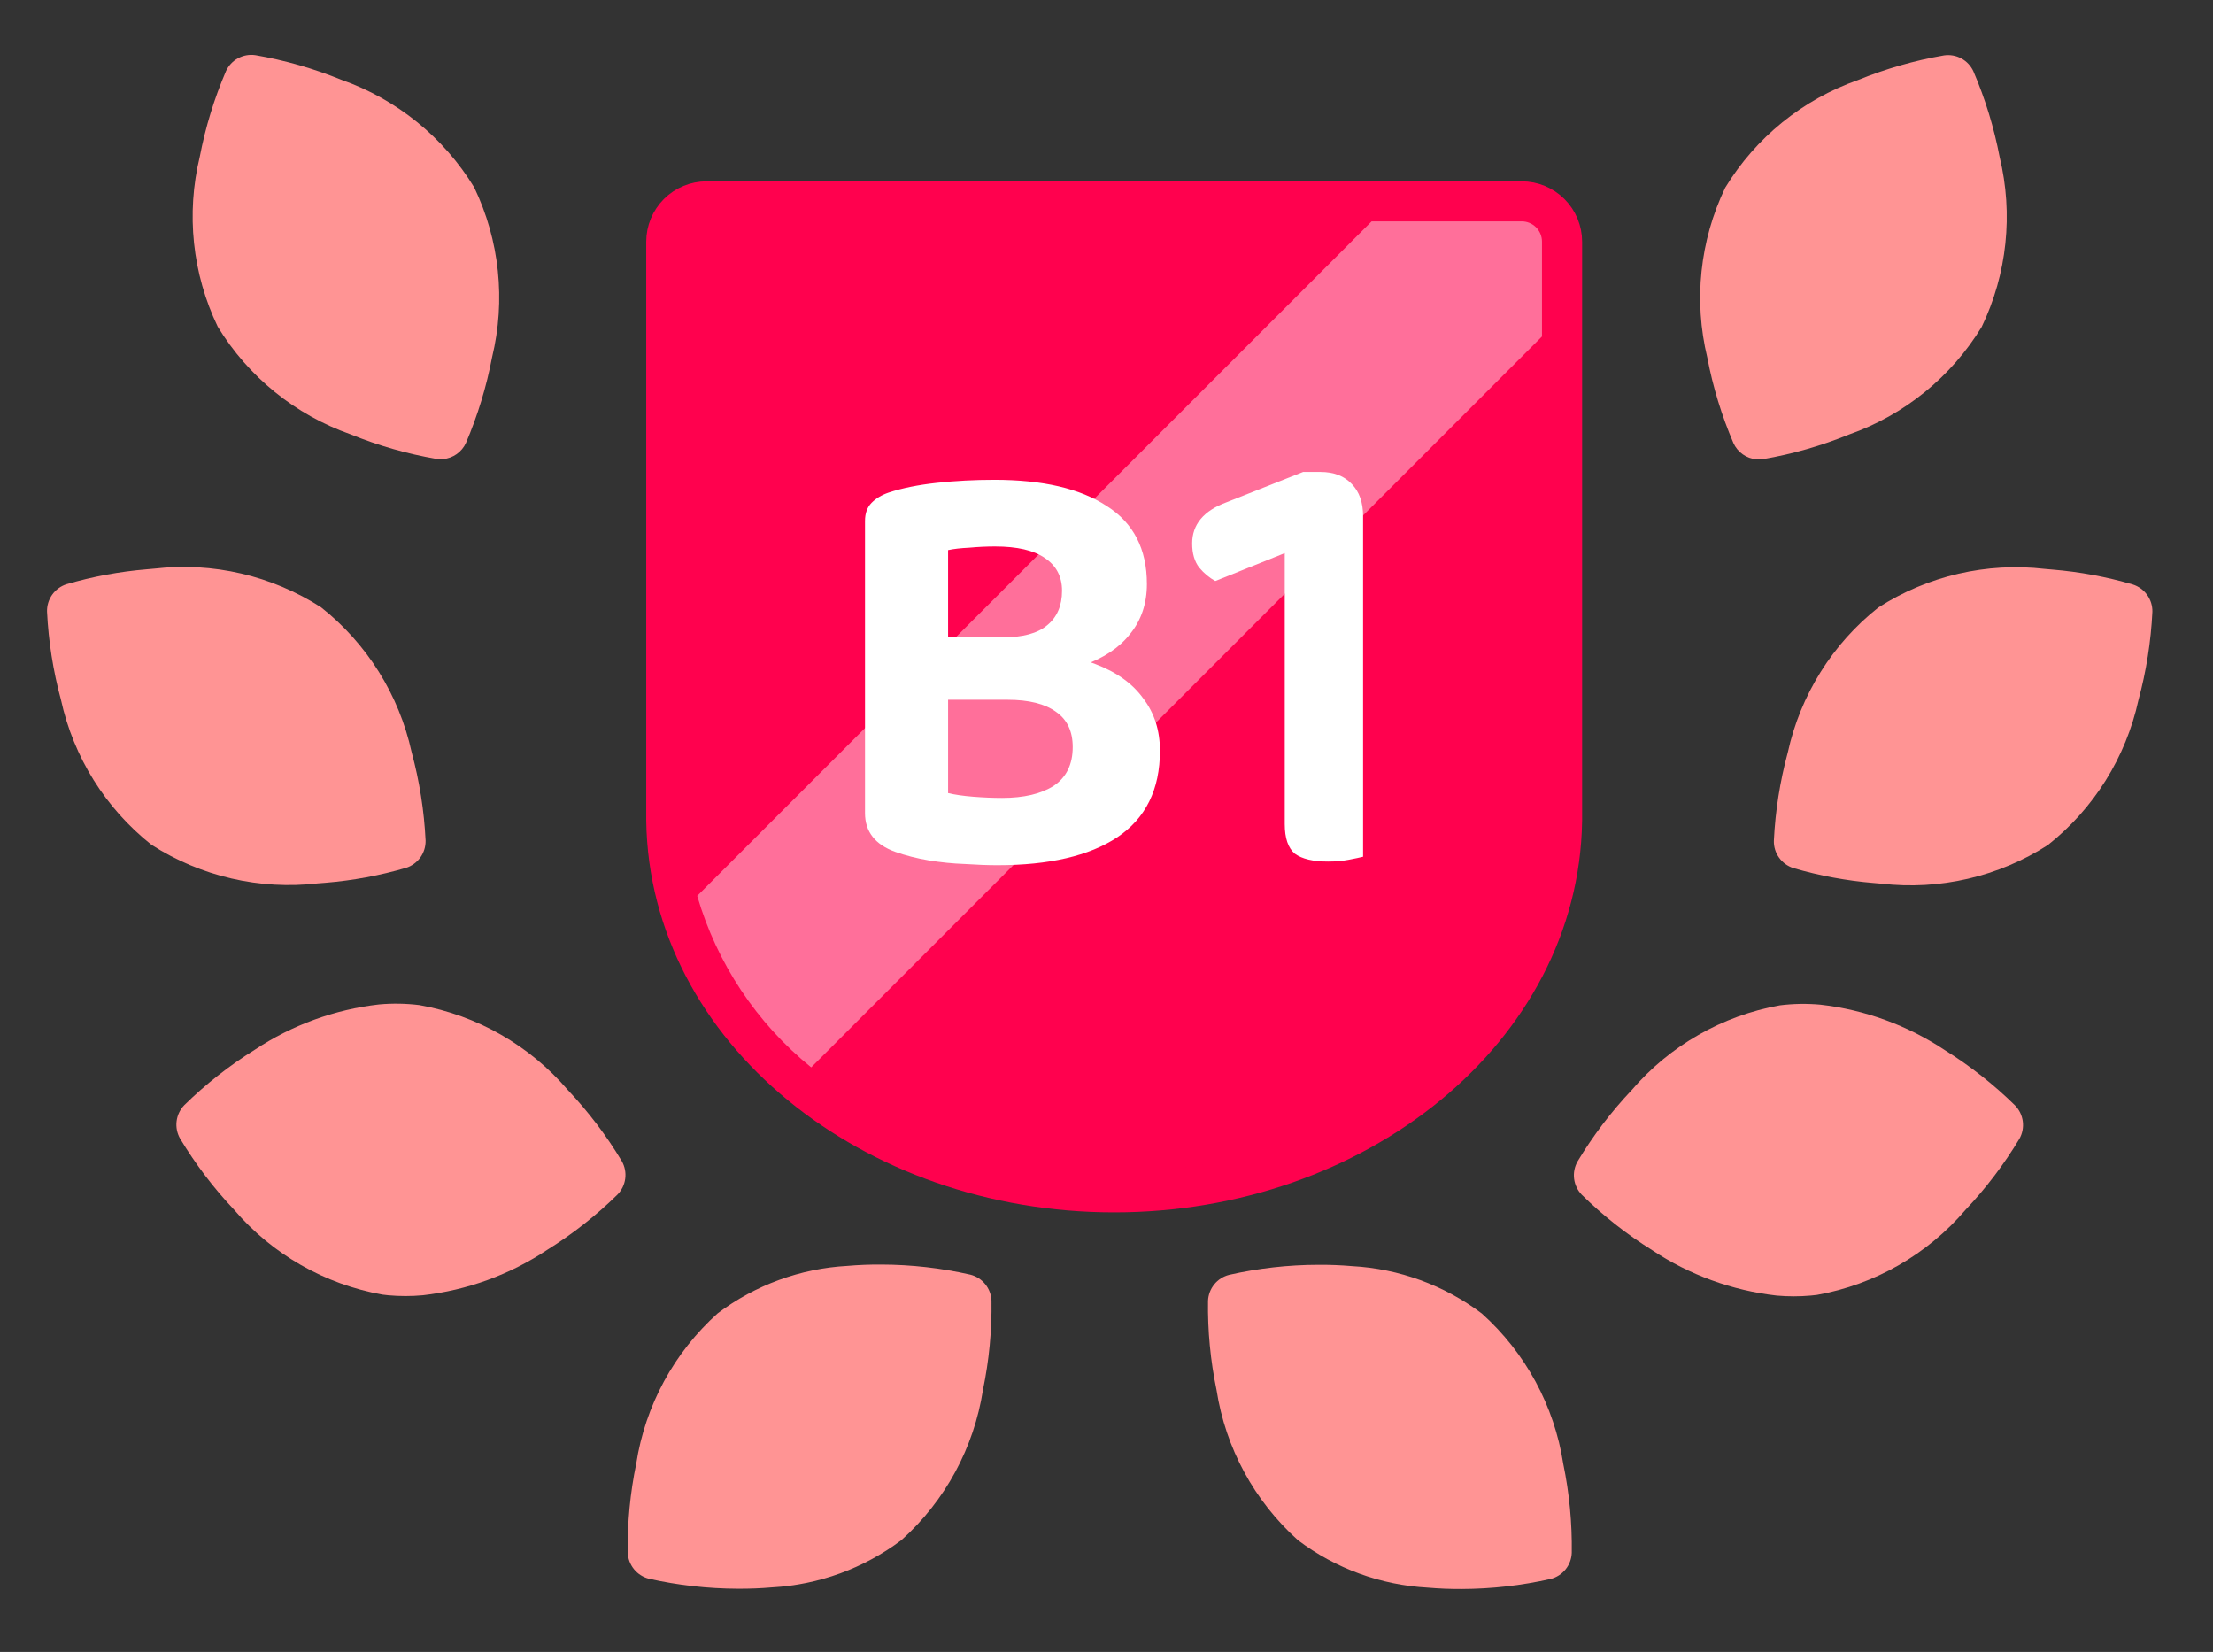
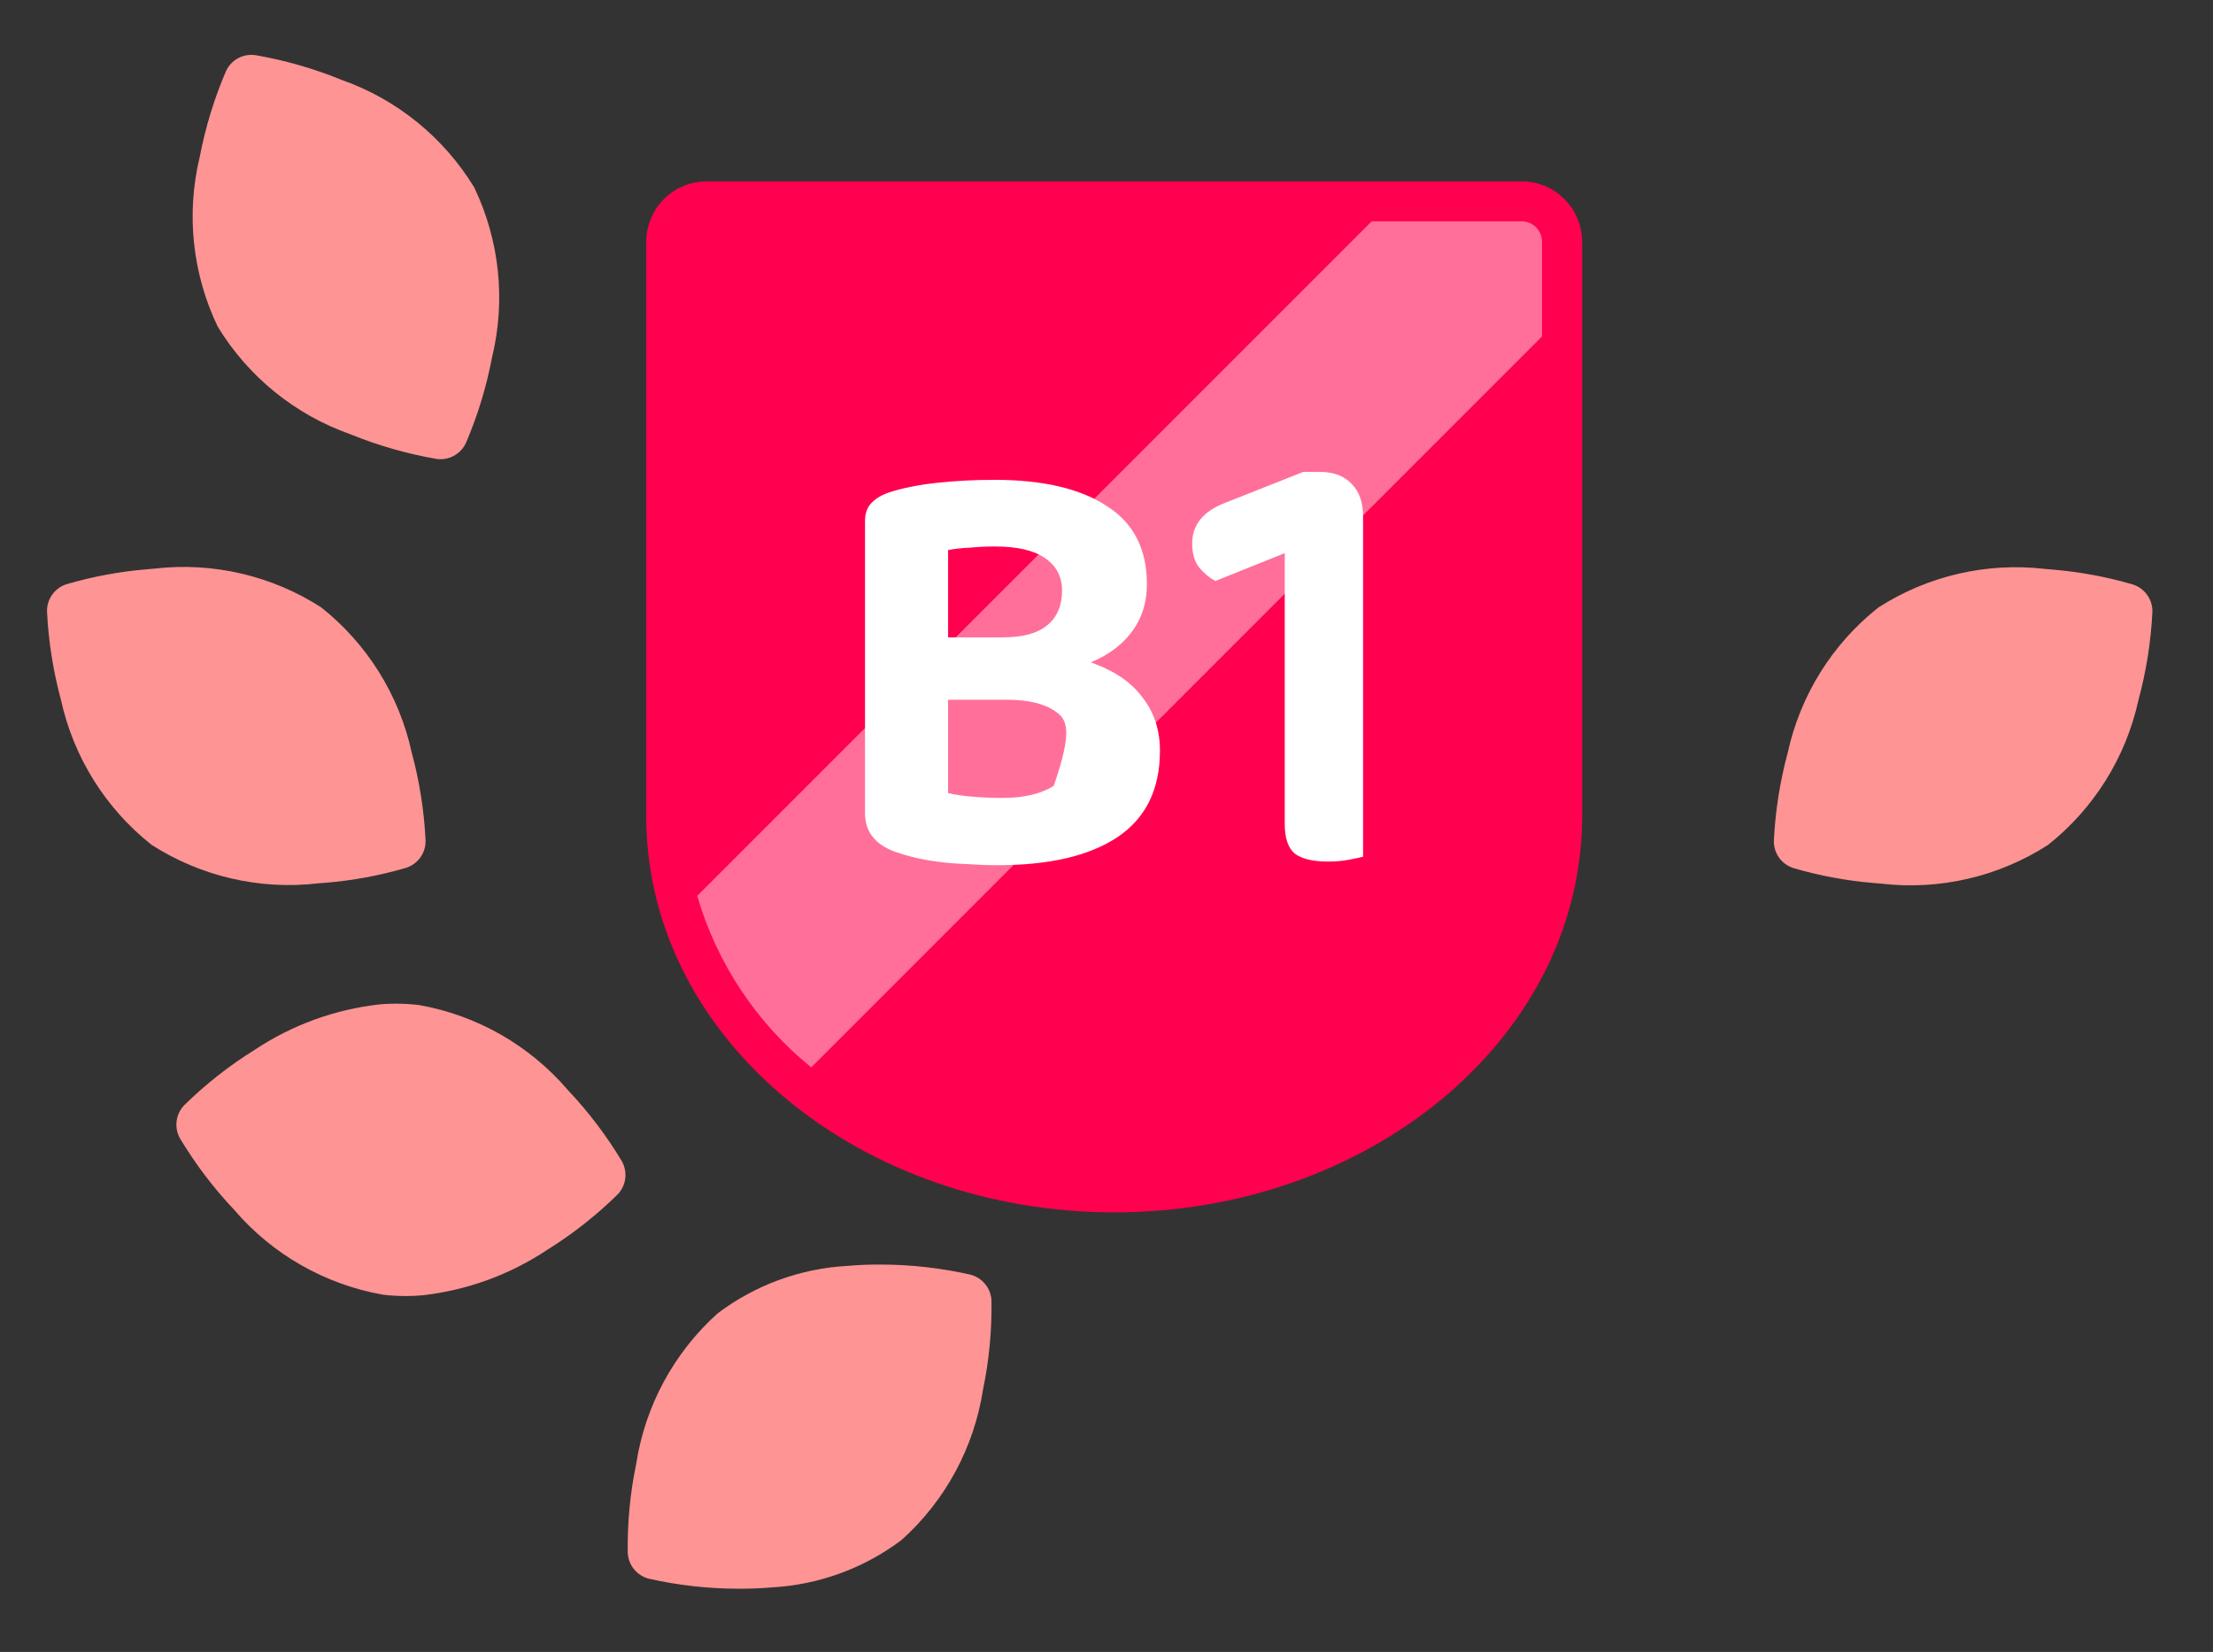
<svg xmlns="http://www.w3.org/2000/svg" width="138" height="103" viewBox="0 0 138 103" fill="none">
  <rect x="0" y="0" width="138" height="103" fill="#333333" stroke="none" />
  <path d="M20.317 55.04C22.013 54.9 23.69 54.588 25.323 54.11C25.682 53.995 25.994 53.767 26.214 53.461C26.433 53.154 26.547 52.784 26.539 52.407C26.448 50.545 26.157 48.699 25.669 46.9C24.886 43.325 22.889 40.133 20.019 37.863C16.941 35.886 13.274 35.034 9.639 35.453C9.475 35.468 9.314 35.482 9.153 35.496C7.457 35.636 5.779 35.948 4.145 36.426C3.787 36.541 3.475 36.769 3.256 37.076C3.038 37.383 2.924 37.752 2.932 38.128C3.023 39.99 3.314 41.837 3.802 43.636C4.585 47.21 6.58 50.404 9.449 52.674C12.529 54.65 16.197 55.499 19.832 55.078C19.996 55.066 20.158 55.054 20.317 55.04Z" fill="#FF9494" />
  <path d="M48.131 98.975C51.061 98.814 53.877 97.785 56.221 96.019C58.944 93.576 60.738 90.265 61.298 86.65C61.678 84.824 61.855 82.962 61.828 81.098C61.813 80.722 61.676 80.36 61.439 80.068C61.201 79.775 60.876 79.567 60.51 79.475C58.69 79.062 56.829 78.851 54.962 78.846C54.242 78.841 53.527 78.869 52.841 78.929C49.911 79.091 47.095 80.121 44.753 81.888C42.03 84.332 40.236 87.642 39.675 91.258C39.296 93.083 39.118 94.945 39.145 96.809C39.16 97.186 39.297 97.547 39.535 97.84C39.772 98.132 40.098 98.34 40.463 98.433C42.281 98.843 44.139 99.053 46.003 99.058C46.729 99.063 47.445 99.035 48.131 98.975Z" fill="#FF9494" />
  <path d="M26.362 80.761C29.14 80.446 31.802 79.474 34.13 77.925C35.713 76.94 37.182 75.783 38.512 74.477C38.774 74.206 38.941 73.857 38.989 73.483C39.037 73.109 38.963 72.73 38.777 72.401C37.818 70.803 36.688 69.314 35.407 67.96C33.027 65.182 29.758 63.313 26.157 62.67C25.322 62.566 24.479 62.551 23.641 62.627C20.863 62.943 18.2 63.915 15.872 65.463C14.289 66.448 12.82 67.603 11.49 68.909C11.228 69.18 11.061 69.529 11.013 69.903C10.966 70.277 11.04 70.656 11.226 70.984C12.186 72.582 13.316 74.071 14.596 75.426C16.976 78.205 20.245 80.076 23.847 80.719C23.975 80.735 24.094 80.749 24.22 80.762C24.932 80.826 25.649 80.825 26.362 80.761Z" fill="#FF9494" />
  <path d="M27.624 28.626C27.932 28.599 28.226 28.491 28.478 28.313C28.73 28.134 28.931 27.893 29.059 27.612C29.791 25.898 30.336 24.11 30.684 22.28C31.546 18.726 31.153 14.983 29.571 11.685C27.667 8.559 24.74 6.188 21.287 4.975C19.561 4.271 17.765 3.756 15.928 3.439C15.555 3.384 15.173 3.451 14.842 3.632C14.51 3.812 14.246 4.096 14.09 4.44C13.356 6.152 12.809 7.939 12.458 9.769C11.597 13.325 11.993 17.07 13.578 20.368C15.48 23.492 18.404 25.863 21.855 27.078C23.58 27.781 25.377 28.296 27.213 28.613C27.349 28.634 27.487 28.638 27.624 28.626Z" fill="#FF9494" />
  <path d="M116.836 55.055C115.141 54.914 113.464 54.603 111.831 54.125C111.472 54.01 111.16 53.782 110.941 53.476C110.721 53.169 110.607 52.799 110.616 52.422C110.706 50.561 110.997 48.714 111.485 46.915C112.268 43.341 114.263 40.148 117.132 37.878C120.212 35.901 123.88 35.051 127.515 35.472C127.677 35.486 127.838 35.501 127.997 35.514C129.693 35.654 131.371 35.966 133.005 36.444C133.363 36.559 133.675 36.786 133.894 37.092C134.113 37.398 134.228 37.767 134.221 38.143C134.13 40.005 133.839 41.852 133.351 43.651C132.568 47.225 130.572 50.418 127.703 52.688C124.624 54.665 120.956 55.517 117.321 55.097C117.156 55.083 116.995 55.069 116.836 55.055Z" fill="#FF9494" />
-   <path d="M89.027 98.99C86.097 98.829 83.281 97.799 80.938 96.031C78.215 93.588 76.421 90.277 75.861 86.662C75.481 84.836 75.303 82.974 75.33 81.11C75.346 80.734 75.483 80.372 75.72 80.08C75.957 79.787 76.283 79.579 76.649 79.487C78.466 79.076 80.324 78.866 82.188 78.861C82.913 78.856 83.627 78.884 84.314 78.944C87.245 79.104 90.062 80.133 92.406 81.9C95.13 84.345 96.924 87.656 97.483 91.273C97.862 93.099 98.04 94.961 98.013 96.825C97.998 97.202 97.861 97.563 97.623 97.856C97.385 98.148 97.058 98.356 96.693 98.448C94.875 98.859 93.017 99.069 91.153 99.075C90.43 99.079 89.714 99.05 89.027 98.99Z" fill="#FF9494" />
-   <path d="M110.793 80.78C108.013 80.465 105.348 79.492 103.019 77.943C101.437 76.958 99.967 75.801 98.638 74.495C98.376 74.224 98.208 73.875 98.16 73.501C98.112 73.127 98.187 72.748 98.372 72.419C99.332 70.821 100.462 69.332 101.742 67.978C104.122 65.199 107.39 63.328 110.992 62.684C111.826 62.58 112.67 62.565 113.508 62.641C116.286 62.957 118.949 63.929 121.277 65.477C122.859 66.463 124.329 67.619 125.658 68.926C125.922 69.196 126.09 69.545 126.139 69.919C126.188 70.294 126.114 70.674 125.929 71.003C124.969 72.601 123.839 74.09 122.558 75.444C120.178 78.223 116.91 80.093 113.308 80.737C113.18 80.752 113.061 80.766 112.935 80.778C112.223 80.842 111.506 80.843 110.793 80.78Z" fill="#FF9494" />
-   <path d="M109.53 28.641C109.222 28.614 108.928 28.506 108.676 28.328C108.424 28.15 108.223 27.908 108.095 27.627C107.361 25.914 106.814 24.127 106.465 22.296C105.604 18.741 105.999 14.998 107.583 11.701C109.486 8.575 112.411 6.204 115.863 4.99C117.589 4.286 119.386 3.771 121.222 3.454C121.595 3.398 121.977 3.465 122.309 3.645C122.641 3.825 122.905 4.109 123.061 4.452C123.797 6.167 124.345 7.956 124.695 9.788C125.555 13.343 125.16 17.085 123.576 20.382C121.674 23.507 118.75 25.878 115.299 27.093C113.574 27.797 111.777 28.312 109.941 28.628C109.805 28.649 109.667 28.653 109.53 28.641Z" fill="#FF9494" />
  <path d="M41.548 51.154V51.164L41.548 51.174C41.753 64.197 54.391 74.343 69.478 74.343C84.565 74.343 97.207 64.194 97.409 51.174L97.409 51.164V51.154V51.154V51.154V51.154V51.154V51.154V51.153V51.153V51.153V51.153V51.153V51.153V51.153V51.152V51.152V51.152V51.152V51.152V51.152V51.151V51.151V51.151V51.151V51.151V51.151V51.151V51.15V51.15V51.15V51.15V51.15V51.15V51.15V51.149V51.149V51.149V51.149V51.149V51.149V51.148V51.148V51.148V51.148V51.148V51.148V51.148V51.148V51.147V51.147V51.147V51.147V51.147V51.147V51.146V51.146V51.146V51.146V51.146V51.146V51.145V51.145V51.145V51.145V51.145V51.145V51.145V51.145V51.144V51.144V51.144V51.144V51.144V51.144V51.144V51.143V51.143V51.143V51.143V51.143V51.143V51.142V51.142V51.142V51.142V51.142V51.142V51.142V51.141V51.141V51.141V51.141V51.141V51.141V51.141V51.14V51.14V51.14V51.14V51.14V51.14V51.139V51.139V51.139V51.139V51.139V51.139V51.139V51.138V51.138V51.138V51.138V51.138V51.138V51.138V51.137V51.137V51.137V51.137V51.137V51.137V51.136V51.136V51.136V51.136V51.136V51.136V51.136V51.136V51.135V51.135V51.135V51.135V51.135V51.135V51.134V51.134V51.134V51.134V51.134V51.134V51.133V51.133V51.133V51.133V51.133V51.133V51.133V51.133V51.132V51.132V51.132V51.132V51.132V51.132V51.132V51.131V51.131V51.131V51.131V51.131V51.131V51.13V51.13V51.13V51.13V51.13V51.13V51.13V51.129V51.129V51.129V51.129V51.129V51.129V51.129V51.128V51.128V51.128V51.128V51.128V51.128V51.127V51.127V51.127V51.127V51.127V51.127V51.127V51.126V51.126V51.126V51.126V51.126V51.126V51.126V51.125V51.125V51.125V51.125V51.125V51.125V51.124V51.124V51.124V51.124V51.124V51.124V51.124V51.123V51.123V51.123V51.123V51.123V51.123V51.123V51.122V51.122V51.122V51.122V51.122V51.122V51.121V51.121V51.121V51.121V51.121V51.121V51.121V51.12V51.12V51.12V51.12V51.12V51.12V51.12V51.119V51.119V51.119V51.119V51.119V51.119V51.119V51.118V51.118V51.118V51.118V51.118V51.118V51.117V51.117V51.117V51.117V51.117V51.117V51.117V51.117V51.116V51.116V51.116V51.116V51.116V51.116V51.115V51.115V51.115V51.115V51.115V51.115V51.115V51.114V51.114V51.114V51.114V51.114V51.114V51.114V51.113V51.113V51.113V51.113V51.113V51.113V51.112V51.112V51.112V51.112V51.112V51.112V51.112V51.111V51.111V51.111V51.111V51.111V51.111V51.111V51.11V51.11V51.11V51.11V51.11V51.11V51.109V51.109V51.109V51.109V51.109V51.109V51.109V51.108V51.108V51.108V51.108V51.108V51.108V51.108V51.107V51.107V51.107V51.107V51.107V51.107V51.107V51.106V51.106V51.106V51.106V51.106V51.106V51.105V51.105V51.105V51.105V51.105V51.105V51.105V51.105V51.104V51.104V51.104V51.104V51.104V51.104V51.103V51.103V51.103V51.103V51.103V51.103V51.103V51.102V51.102V51.102V51.102V51.102V51.102V51.102V51.101V51.101V51.101V51.101V51.101V51.101V51.1V51.1V51.1V51.1V51.1V51.1V51.1V51.099V51.099V51.099V51.099V51.099V51.099V51.099V51.098V51.098V51.098V51.098V51.098V51.098V51.097V51.097V51.097V51.097V51.097V51.097V51.097V51.096V51.096V51.096V51.096V51.096V51.096V51.096V51.095V51.095V51.095V51.095V51.095V51.095V51.095V51.094V51.094V51.094V51.094V51.094V51.094V51.093V51.093V51.093V51.093V51.093V51.093V51.093V51.093V51.092V51.092V51.092V51.092V51.092V51.092V51.091V51.091V51.091V51.091V51.091V51.091V51.091V51.09V51.09V51.09V51.09V51.09V51.09V51.09V51.089V51.089V51.089V51.089V51.089V51.089V51.089V51.088V51.088V51.088V51.088V51.088V51.088V51.087V51.087V51.087V51.087V51.087V51.087V51.087V51.086V51.086V51.086V51.086V51.086V51.086V51.086V51.085V51.085V51.085V51.085V51.085V51.085V51.084V51.084V51.084V51.084V51.084V51.084V51.084V51.083V51.083V51.083V51.083V51.083V51.083V51.083V51.082V51.082V51.082V51.082V51.082V51.082V51.081V51.081V51.081V51.081V51.081V51.081V51.081V51.081V51.08V51.08V51.08V51.08V51.08V51.08V51.079V51.079V51.079V51.079V51.079V51.079V51.079V51.078V15.071C97.409 14.404 97.144 13.765 96.672 13.293C96.201 12.822 95.561 12.557 94.894 12.557H44.062C43.395 12.557 42.756 12.822 42.284 13.293C41.813 13.765 41.548 14.404 41.548 15.071V51.078V51.079V51.079V51.079V51.079V51.079V51.079V51.079V51.08V51.08V51.08V51.08V51.08V51.08V51.081V51.081V51.081V51.081V51.081V51.081V51.081V51.081V51.082V51.082V51.082V51.082V51.082V51.082V51.083V51.083V51.083V51.083V51.083V51.083V51.083V51.084V51.084V51.084V51.084V51.084V51.084V51.084V51.085V51.085V51.085V51.085V51.085V51.085V51.086V51.086V51.086V51.086V51.086V51.086V51.086V51.087V51.087V51.087V51.087V51.087V51.087V51.087V51.088V51.088V51.088V51.088V51.088V51.088V51.089V51.089V51.089V51.089V51.089V51.089V51.089V51.09V51.09V51.09V51.09V51.09V51.09V51.09V51.091V51.091V51.091V51.091V51.091V51.091V51.091V51.092V51.092V51.092V51.092V51.092V51.092V51.093V51.093V51.093V51.093V51.093V51.093V51.093V51.093V51.094V51.094V51.094V51.094V51.094V51.094V51.095V51.095V51.095V51.095V51.095V51.095V51.095V51.096V51.096V51.096V51.096V51.096V51.096V51.096V51.097V51.097V51.097V51.097V51.097V51.097V51.097V51.098V51.098V51.098V51.098V51.098V51.098V51.099V51.099V51.099V51.099V51.099V51.099V51.099V51.1V51.1V51.1V51.1V51.1V51.1V51.1V51.101V51.101V51.101V51.101V51.101V51.101V51.102V51.102V51.102V51.102V51.102V51.102V51.102V51.103V51.103V51.103V51.103V51.103V51.103V51.103V51.104V51.104V51.104V51.104V51.104V51.104V51.105V51.105V51.105V51.105V51.105V51.105V51.105V51.105V51.106V51.106V51.106V51.106V51.106V51.106V51.107V51.107V51.107V51.107V51.107V51.107V51.107V51.108V51.108V51.108V51.108V51.108V51.108V51.108V51.109V51.109V51.109V51.109V51.109V51.109V51.109V51.11V51.11V51.11V51.11V51.11V51.11V51.111V51.111V51.111V51.111V51.111V51.111V51.111V51.112V51.112V51.112V51.112V51.112V51.112V51.112V51.113V51.113V51.113V51.113V51.113V51.113V51.114V51.114V51.114V51.114V51.114V51.114V51.114V51.115V51.115V51.115V51.115V51.115V51.115V51.115V51.116V51.116V51.116V51.116V51.116V51.116V51.117V51.117V51.117V51.117V51.117V51.117V51.117V51.117V51.118V51.118V51.118V51.118V51.118V51.118V51.119V51.119V51.119V51.119V51.119V51.119V51.119V51.12V51.12V51.12V51.12V51.12V51.12V51.12V51.121V51.121V51.121V51.121V51.121V51.121V51.121V51.122V51.122V51.122V51.122V51.122V51.122V51.123V51.123V51.123V51.123V51.123V51.123V51.123V51.124V51.124V51.124V51.124V51.124V51.124V51.124V51.125V51.125V51.125V51.125V51.125V51.125V51.126V51.126V51.126V51.126V51.126V51.126V51.126V51.127V51.127V51.127V51.127V51.127V51.127V51.127V51.128V51.128V51.128V51.128V51.128V51.128V51.129V51.129V51.129V51.129V51.129V51.129V51.129V51.13V51.13V51.13V51.13V51.13V51.13V51.13V51.131V51.131V51.131V51.131V51.131V51.131V51.132V51.132V51.132V51.132V51.132V51.132V51.132V51.133V51.133V51.133V51.133V51.133V51.133V51.133V51.133V51.134V51.134V51.134V51.134V51.134V51.134V51.135V51.135V51.135V51.135V51.135V51.135V51.136V51.136V51.136V51.136V51.136V51.136V51.136V51.136V51.137V51.137V51.137V51.137V51.137V51.137V51.138V51.138V51.138V51.138V51.138V51.138V51.138V51.139V51.139V51.139V51.139V51.139V51.139V51.139V51.14V51.14V51.14V51.14V51.14V51.14V51.141V51.141V51.141V51.141V51.141V51.141V51.141V51.142V51.142V51.142V51.142V51.142V51.142V51.142V51.143V51.143V51.143V51.143V51.143V51.143V51.144V51.144V51.144V51.144V51.144V51.144V51.144V51.145V51.145V51.145V51.145V51.145V51.145V51.145V51.145V51.146V51.146V51.146V51.146V51.146V51.146V51.147V51.147V51.147V51.147V51.147V51.147V51.148V51.148V51.148V51.148V51.148V51.148V51.148V51.148V51.149V51.149V51.149V51.149V51.149V51.149V51.15V51.15V51.15V51.15V51.15V51.15V51.15V51.151V51.151V51.151V51.151V51.151V51.151V51.151V51.152V51.152V51.152V51.152V51.152V51.152V51.153V51.153V51.153V51.153V51.153V51.153V51.153V51.154V51.154V51.154V51.154V51.154V51.154Z" fill="#FF014E" stroke="#FF014E" stroke-width="2.5" />
  <path opacity="0.43" d="M43.477 55.858L85.534 13.802H94.891C95.227 13.802 95.548 13.935 95.785 14.172C96.022 14.409 96.156 14.731 96.156 15.066V20.98L50.585 66.552C47.182 63.794 44.702 60.063 43.477 55.858H43.477Z" fill="white" />
-   <path d="M65.783 39.74V43.631H57.272V39.74H65.783ZM62.823 43.631L63.341 40.647C65.339 40.647 66.992 40.898 68.299 41.402C69.631 41.906 70.631 42.624 71.297 43.556C71.987 44.462 72.333 45.546 72.333 46.805C72.333 49.223 71.445 51.024 69.668 52.208C67.917 53.366 65.425 53.946 62.194 53.946C61.601 53.946 60.923 53.92 60.158 53.87C59.418 53.845 58.666 53.769 57.901 53.643C57.161 53.517 56.47 53.341 55.829 53.114C54.571 52.661 53.941 51.855 53.941 50.696V32.486C53.941 32.008 54.077 31.63 54.349 31.353C54.62 31.076 54.977 30.861 55.422 30.71C56.26 30.433 57.26 30.232 58.419 30.106C59.578 29.98 60.775 29.917 62.008 29.917C65.018 29.917 67.35 30.459 69.002 31.541C70.68 32.599 71.519 34.224 71.519 36.415C71.519 37.624 71.173 38.657 70.483 39.513C69.817 40.37 68.842 41.025 67.559 41.478C66.276 41.931 64.685 42.158 62.786 42.158L62.526 39.74C63.785 39.74 64.71 39.488 65.302 38.984C65.919 38.481 66.227 37.763 66.227 36.831C66.227 35.949 65.869 35.269 65.154 34.791C64.463 34.312 63.427 34.073 62.045 34.073C61.527 34.073 60.997 34.098 60.454 34.148C59.911 34.174 59.468 34.224 59.122 34.3V49.45C59.541 49.55 60.059 49.626 60.676 49.676C61.318 49.727 61.922 49.752 62.489 49.752C63.846 49.752 64.919 49.5 65.709 48.996C66.498 48.467 66.893 47.661 66.893 46.578C66.893 45.596 66.548 44.865 65.857 44.387C65.166 43.883 64.155 43.631 62.823 43.631Z" fill="white" />
+   <path d="M65.783 39.74V43.631H57.272V39.74H65.783ZM62.823 43.631L63.341 40.647C65.339 40.647 66.992 40.898 68.299 41.402C69.631 41.906 70.631 42.624 71.297 43.556C71.987 44.462 72.333 45.546 72.333 46.805C72.333 49.223 71.445 51.024 69.668 52.208C67.917 53.366 65.425 53.946 62.194 53.946C61.601 53.946 60.923 53.92 60.158 53.87C59.418 53.845 58.666 53.769 57.901 53.643C57.161 53.517 56.47 53.341 55.829 53.114C54.571 52.661 53.941 51.855 53.941 50.696V32.486C53.941 32.008 54.077 31.63 54.349 31.353C54.62 31.076 54.977 30.861 55.422 30.71C56.26 30.433 57.26 30.232 58.419 30.106C59.578 29.98 60.775 29.917 62.008 29.917C65.018 29.917 67.35 30.459 69.002 31.541C70.68 32.599 71.519 34.224 71.519 36.415C71.519 37.624 71.173 38.657 70.483 39.513C69.817 40.37 68.842 41.025 67.559 41.478C66.276 41.931 64.685 42.158 62.786 42.158L62.526 39.74C63.785 39.74 64.71 39.488 65.302 38.984C65.919 38.481 66.227 37.763 66.227 36.831C66.227 35.949 65.869 35.269 65.154 34.791C64.463 34.312 63.427 34.073 62.045 34.073C61.527 34.073 60.997 34.098 60.454 34.148C59.911 34.174 59.468 34.224 59.122 34.3V49.45C59.541 49.55 60.059 49.626 60.676 49.676C61.318 49.727 61.922 49.752 62.489 49.752C63.846 49.752 64.919 49.5 65.709 48.996C66.893 45.596 66.548 44.865 65.857 44.387C65.166 43.883 64.155 43.631 62.823 43.631Z" fill="white" />
  <path d="M85 46.616H80.115V34.488L75.785 36.226C75.415 36.025 75.082 35.748 74.786 35.395C74.49 35.017 74.342 34.514 74.342 33.884C74.342 32.7 75.058 31.844 76.489 31.315L81.262 29.426H82.335C83.174 29.426 83.828 29.678 84.297 30.181C84.765 30.66 85 31.327 85 32.184V46.616ZM80.115 43.102H85V53.417C84.802 53.467 84.506 53.53 84.112 53.605C83.717 53.681 83.285 53.719 82.816 53.719C81.879 53.719 81.188 53.555 80.744 53.228C80.325 52.875 80.115 52.258 80.115 51.376V43.102Z" fill="white" />
</svg>